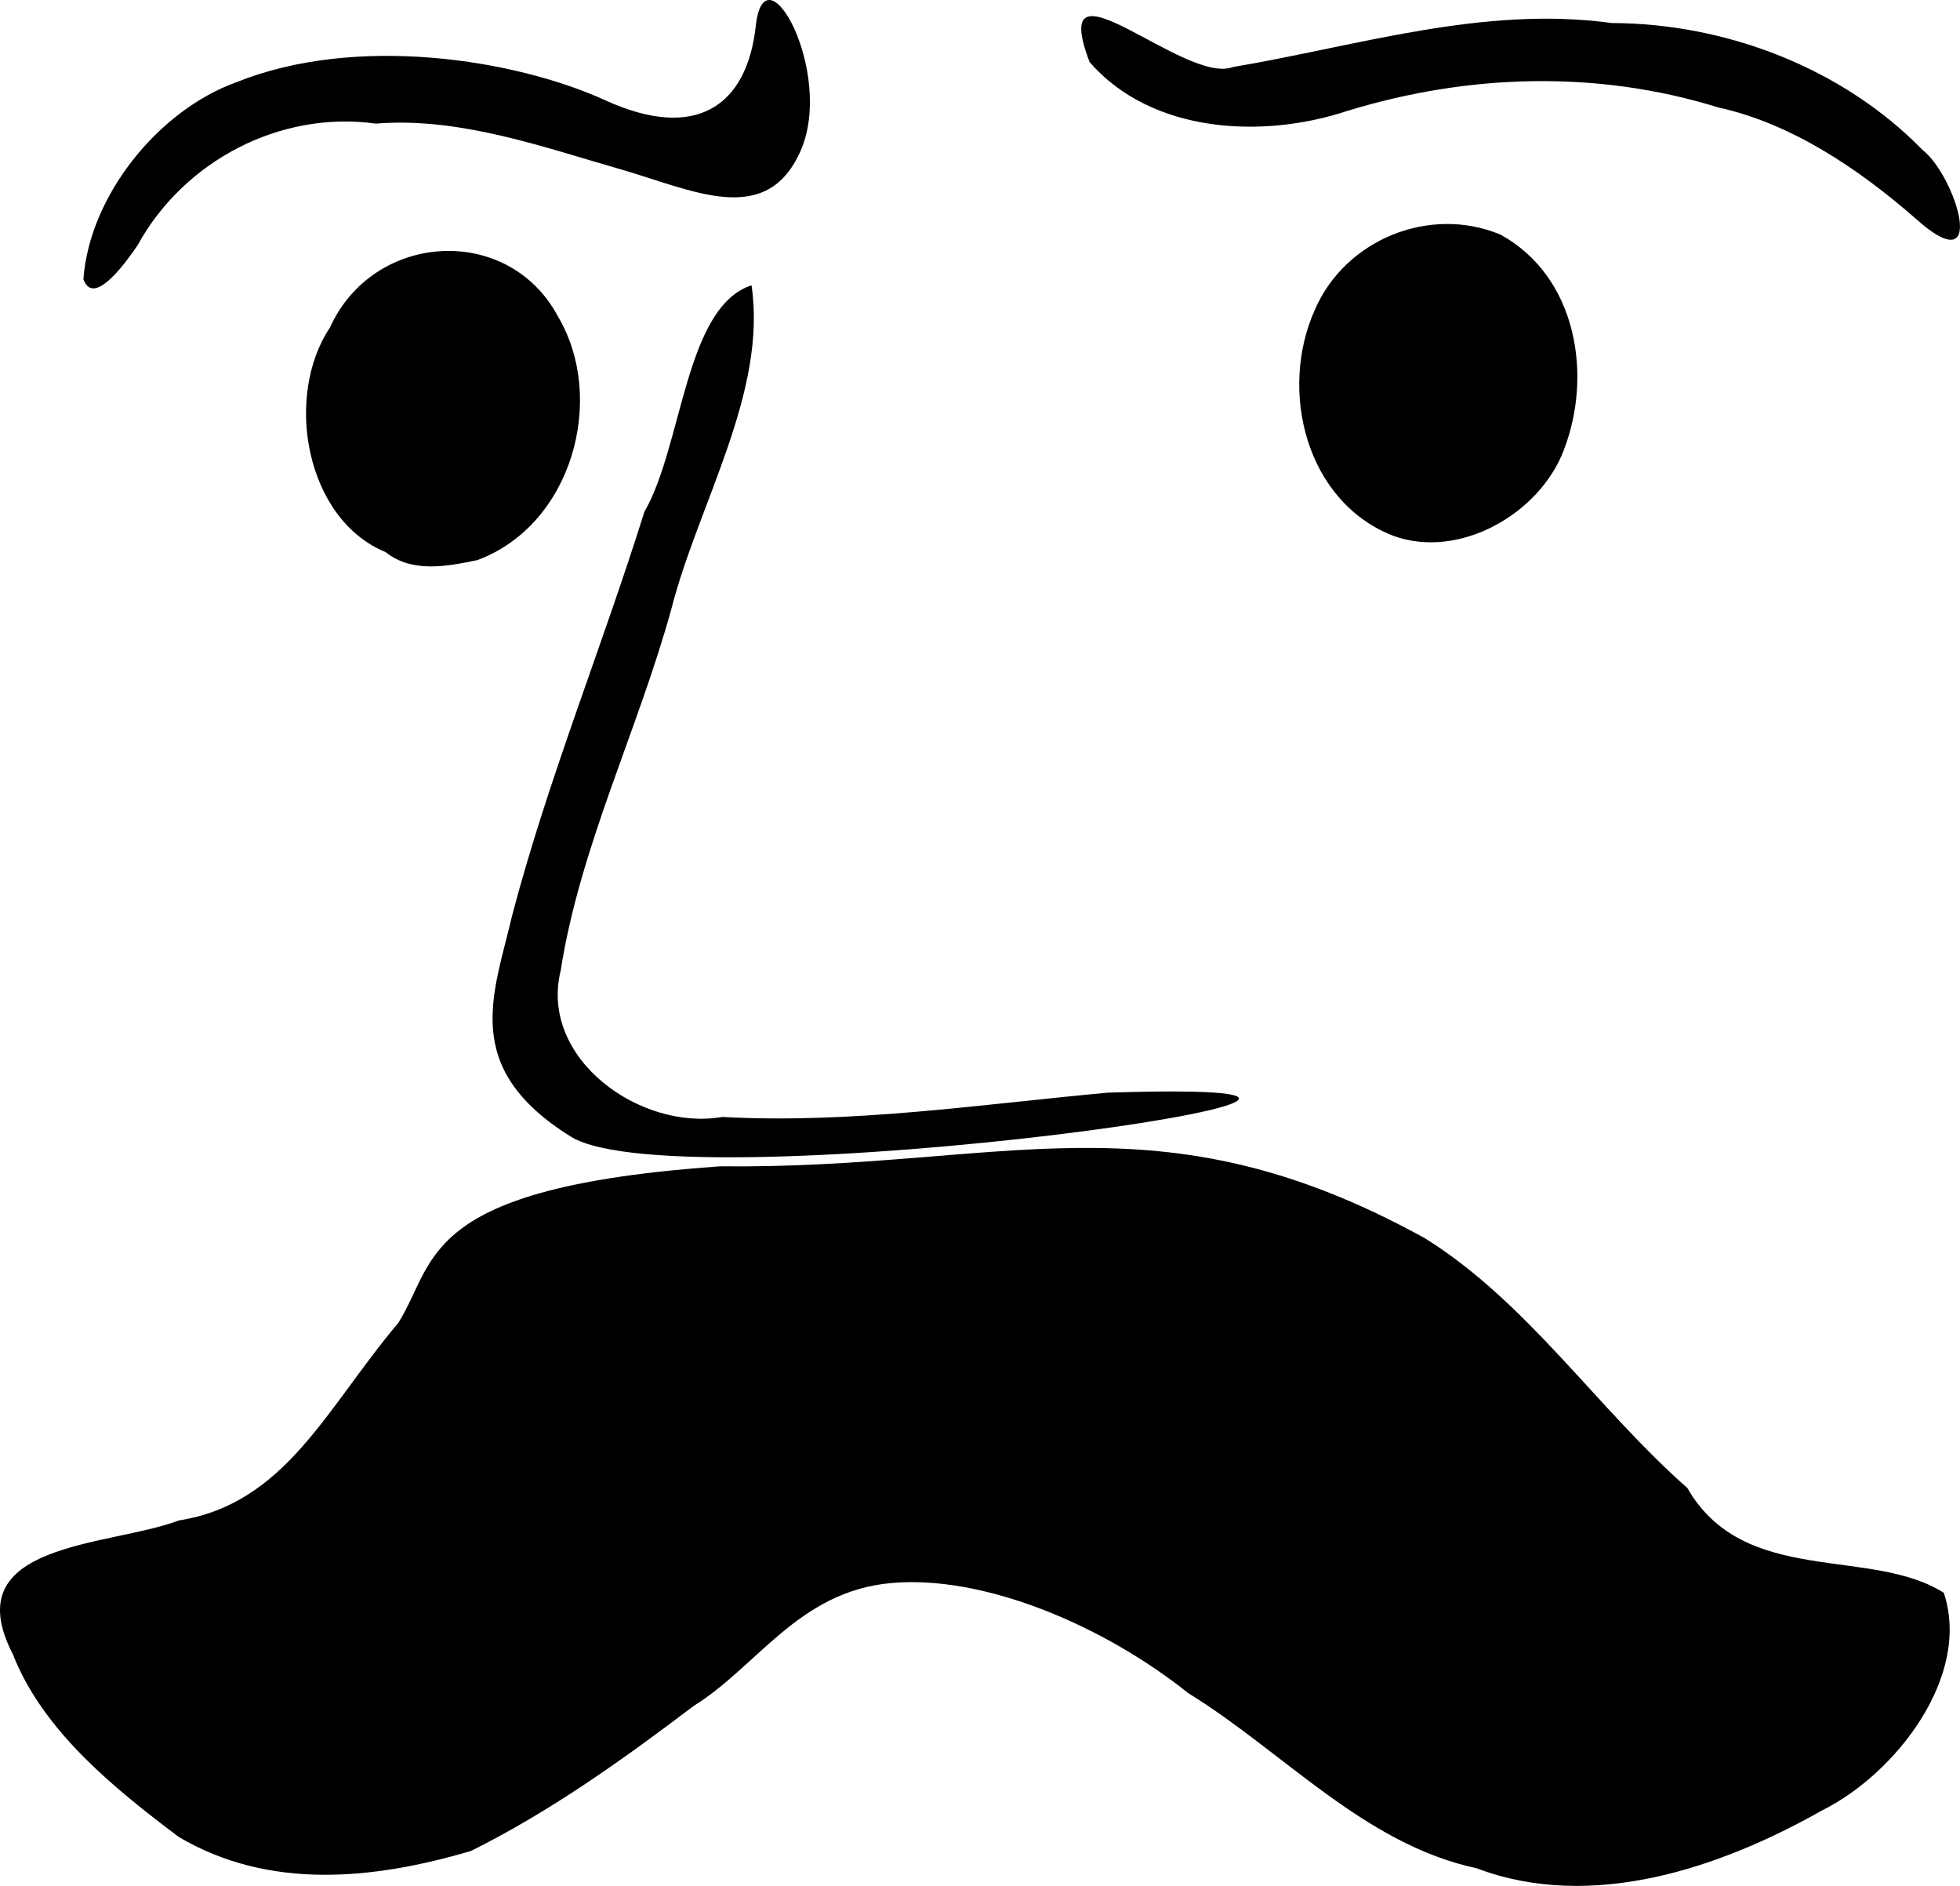
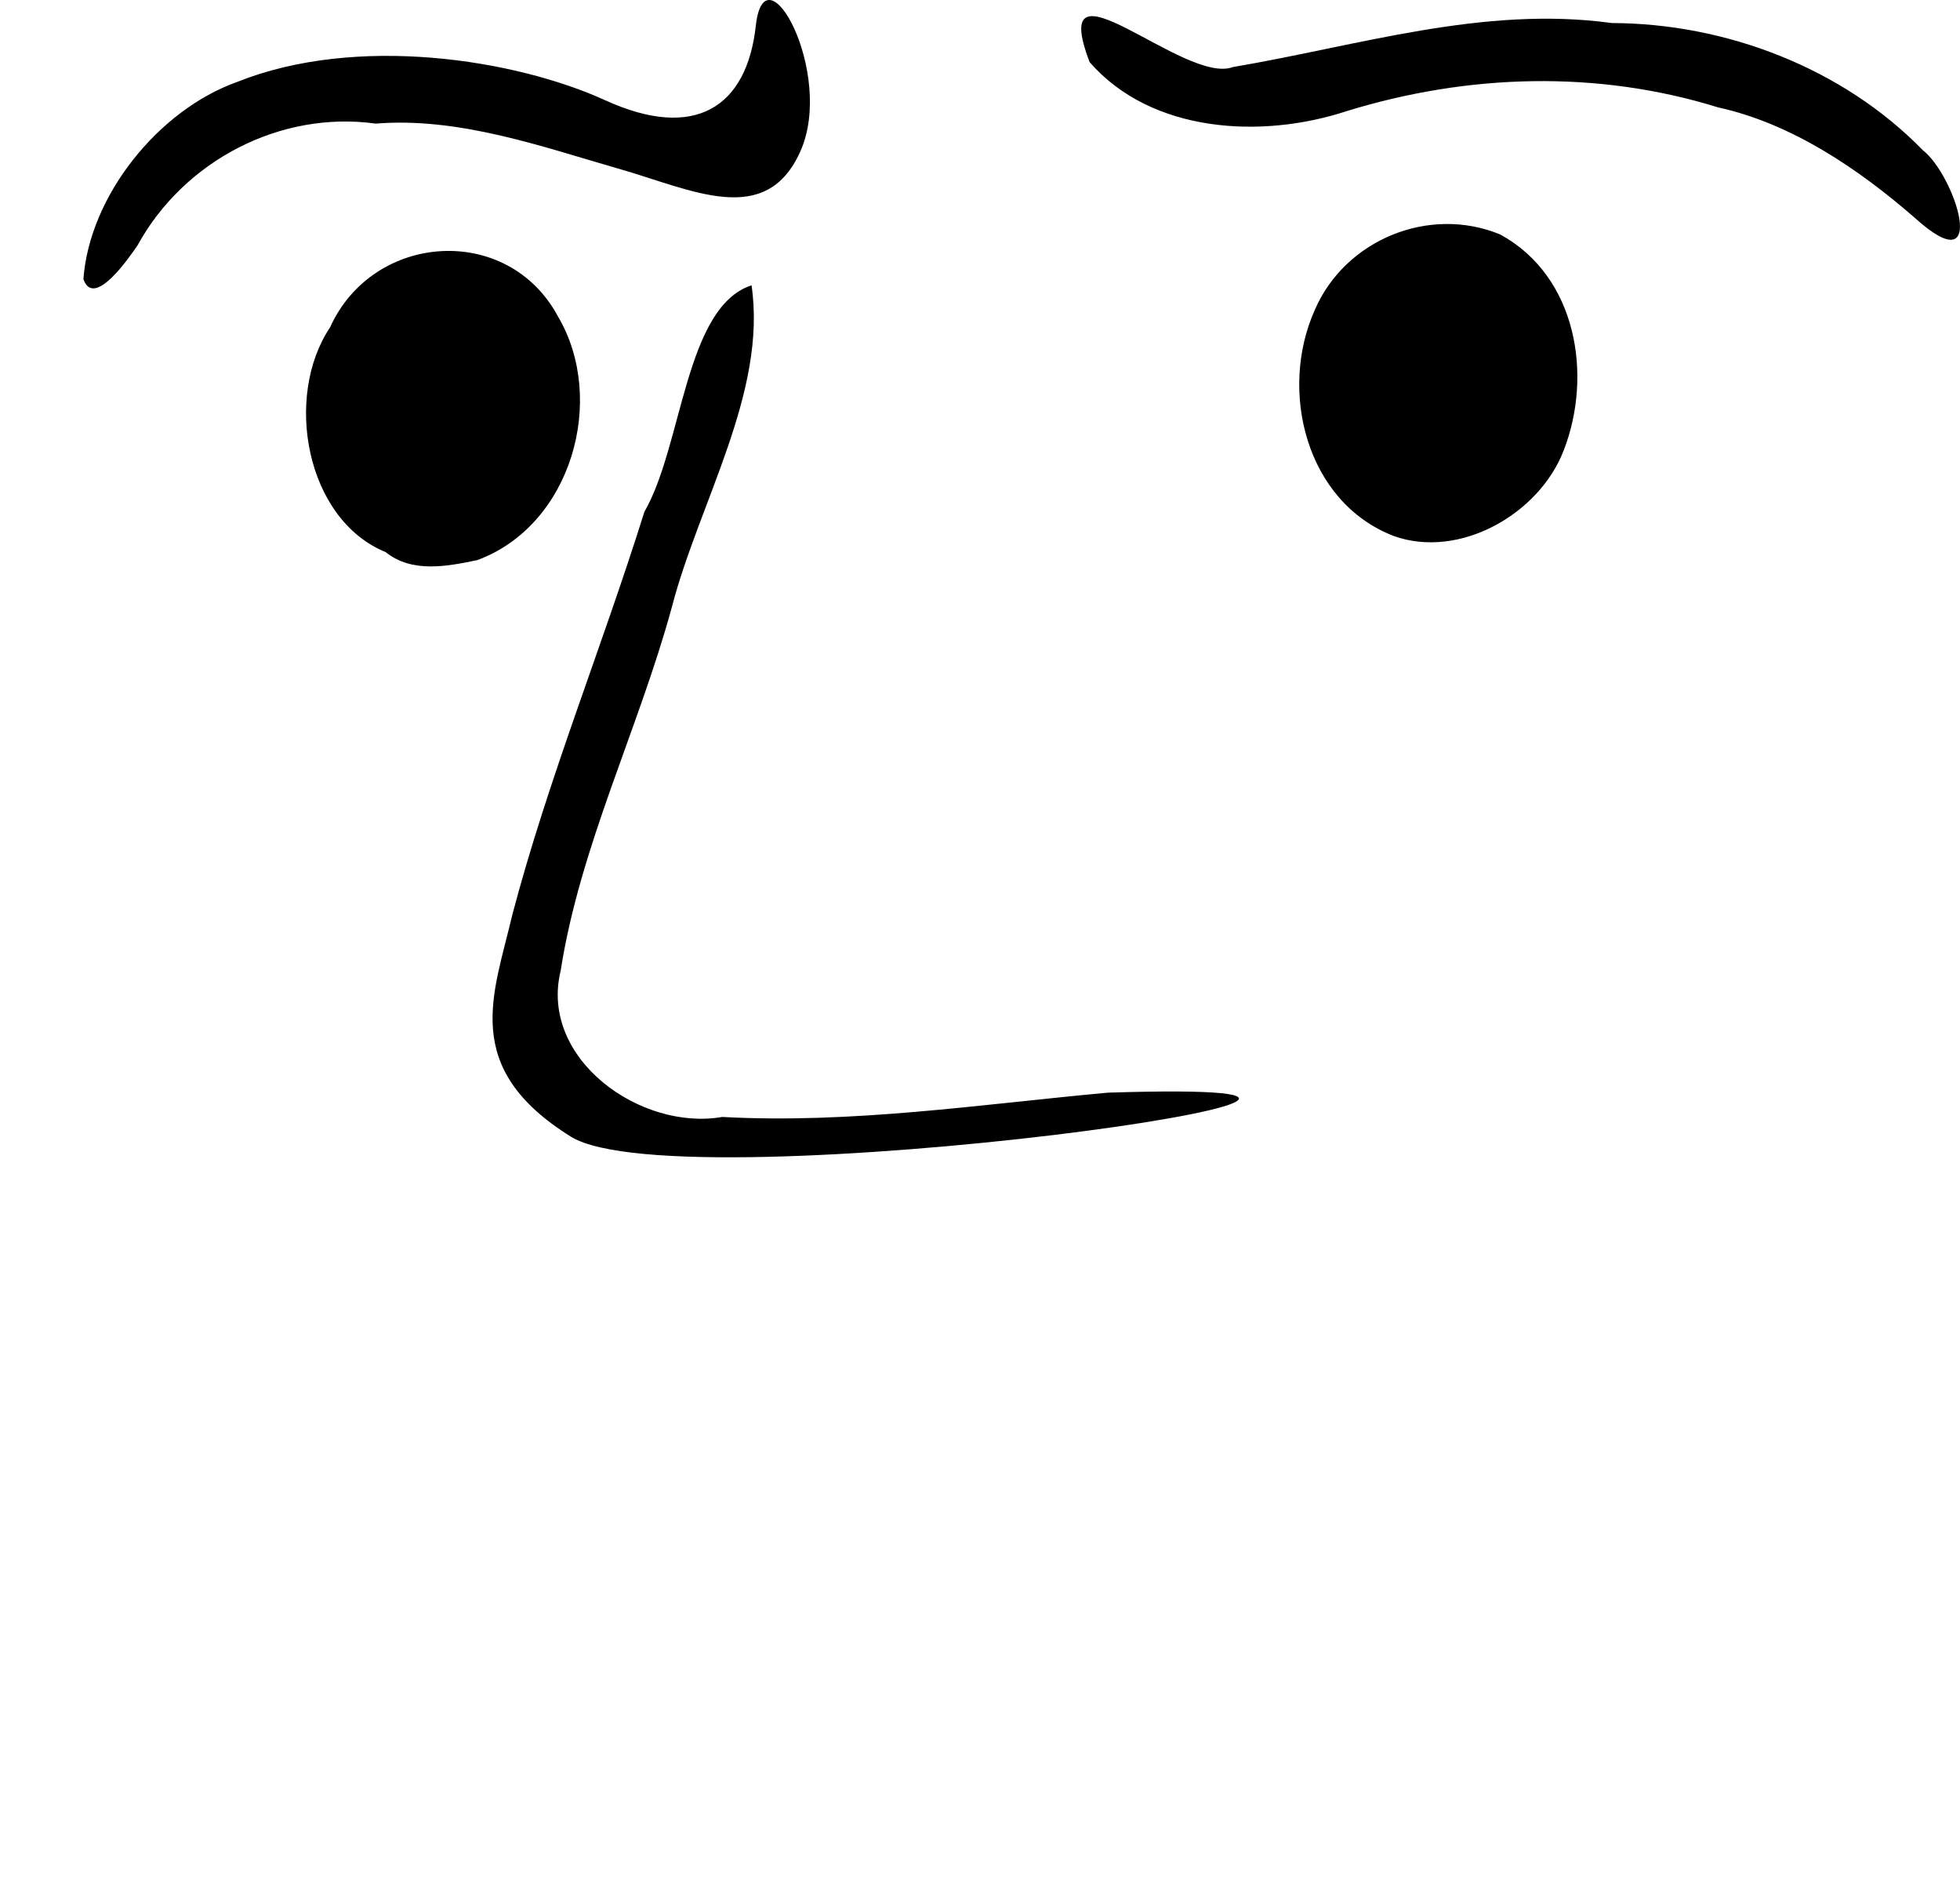
<svg xmlns="http://www.w3.org/2000/svg" version="1.1" id="svg1" width="214.121" height="205.974" viewBox="0 0 214.121 205.974">
  <style>
			path {
				fill: #000000;
			}
			@media (prefers-color-scheme: dark) {
			path { fill: #ffffff;}}
		</style>
  <defs id="defs1" />
  <g id="g1" transform="translate(0.232,-3.195)">
    <path style="display:inline" d="m 62.141,127.342 c -12.131,-7.539 -8.431,-15.543 -6.416,-24.191 3.928,-14.921 9.828,-29.313 14.439,-44.058 4.184,-7.234 4.427,-22.368 11.707,-24.737 1.716,11.695 -5.769,23.764 -8.73,35.237 -3.64,13.287 -10.009,26.051 -12.12,39.605 -2.367,9.651 8.743,17.543 17.65,15.988 14.078,0.769 28.111,-1.365 42.1,-2.652 50.198,-1.603 -46.498,12.347 -58.629,4.808 z M 41.895,63.493 C 33.163,59.92 30.758,46.526 35.822,38.953 40.551,28.511 55.283,27.571 60.731,37.77 c 5.325,9.008 1.523,22.777 -8.816,26.598 -3.297,0.689 -7.143,1.441 -10.02,-0.875 z M 152,61.725 c -9.558,-3.705 -12.559,-15.856 -8.597,-24.676 3.285,-7.652 12.499,-11.468 20.272,-8.238 8.36,4.582 10.105,15.367 6.926,23.558 C 167.943,59.341 159.185,64.324 152,61.725 Z M 8.88,33.678 C 9.551,24.569 17.073,15.214 25.658,12.151 38.728,6.918 56.053,9.661 65.896,14.15 75.739,18.638 81.363,14.853 82.336,6.011 83.309,-2.831 90.986,11.214 87.214,19.704 83.442,28.193 75.355,23.905 67.3,21.606 59.246,19.306 50.001,15.951 40.817,16.695 30.373,15.249 19.858,20.763 14.803,29.977 13.993,31.156 10.032,37.01 8.88,33.678 Z M 208.965,27 c -6.158,-5.369 -13.505,-10.328 -21.493,-12.073 -13.236,-4.109 -27.352,-3.663 -40.537,0.39 -9.327,3.078 -21.373,2.42 -28.129,-5.335 -4.777,-12.51 10.381,2.537 15.648,0.537 13.72,-2.319 27.36,-6.733 41.394,-4.808 12.473,0.035 25.215,4.904 33.959,13.867 3.593,2.795 7.391,14.847 -0.843,7.422 z" id="path1" />
-     <path style="display:inline" d="m 161.094,207.245 c -12.297,-2.629 -21.09,-12.713 -31.513,-19.129 -9.303,-7.427 -22.373,-12.946 -32.478,-12.023 C 86.999,177.016 82.534,185.18 75.542,189.519 67.825,195.368 59.882,201.042 51.232,205.347 40.575,208.498 29.17,209.651 19.303,203.827 12.23,198.506 4.44,192.219 1.172,183.866 -5.189,171.564 11.685,172.146 19.302,169.256 c 11.692,-1.833 16.172,-12.357 23.962,-21.551 4.286,-6.772 2.139,-14.813 35.165,-17.128 31.035,0.339 47.734,-8.311 77.032,7.873 11.202,7.002 18.771,18.56 28.644,27.266 6.205,10.815 20.049,6.37 28.017,11.446 3.029,9.124 -5.278,19.782 -13.299,23.761 -11.135,6.296 -25.178,11.07 -37.729,6.323 z" id="path1-8" />
  </g>
</svg>